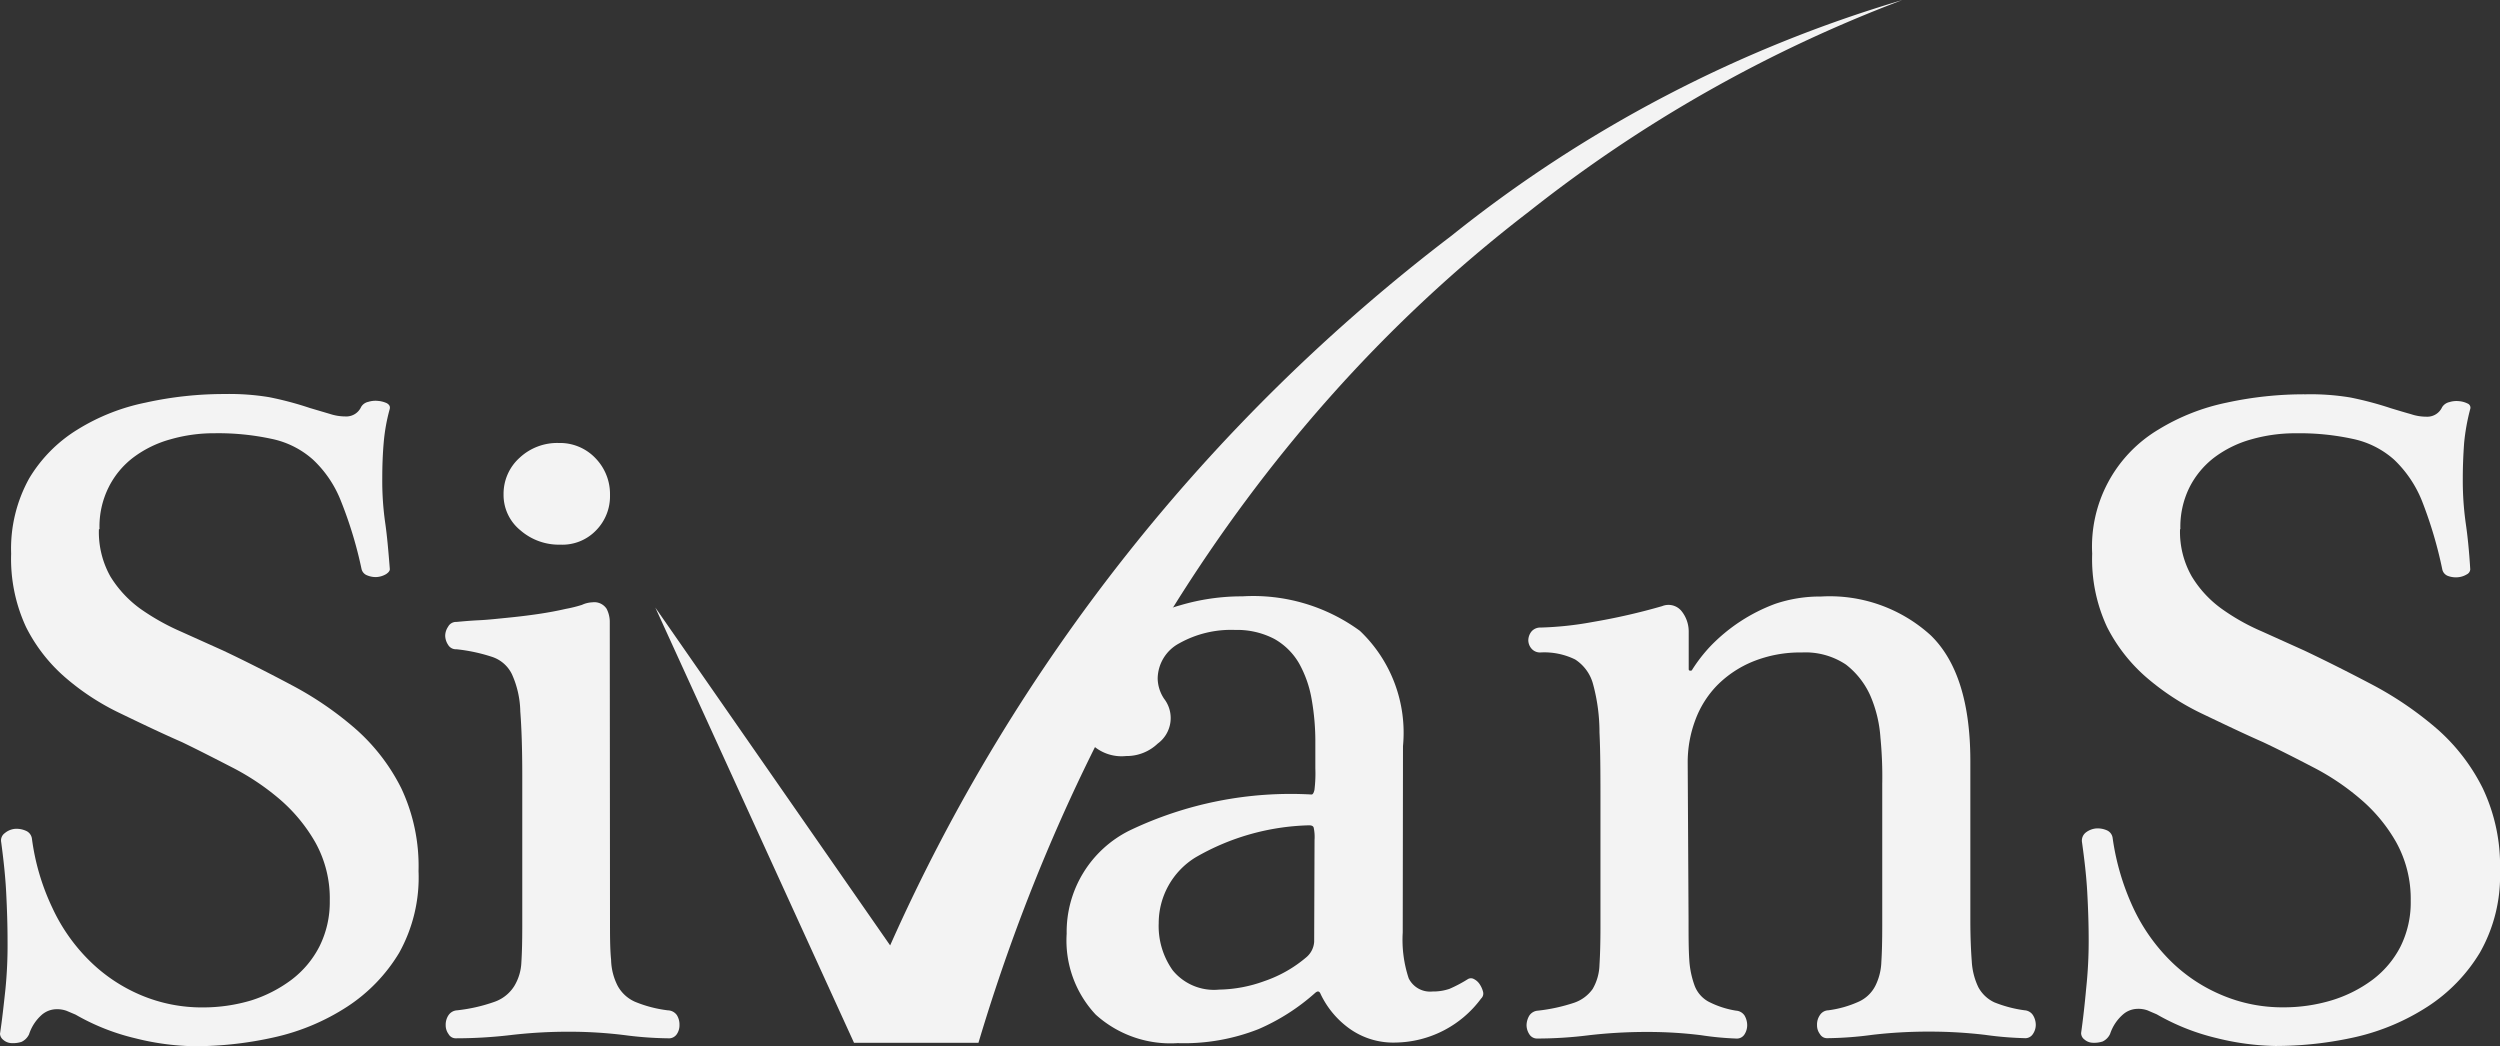
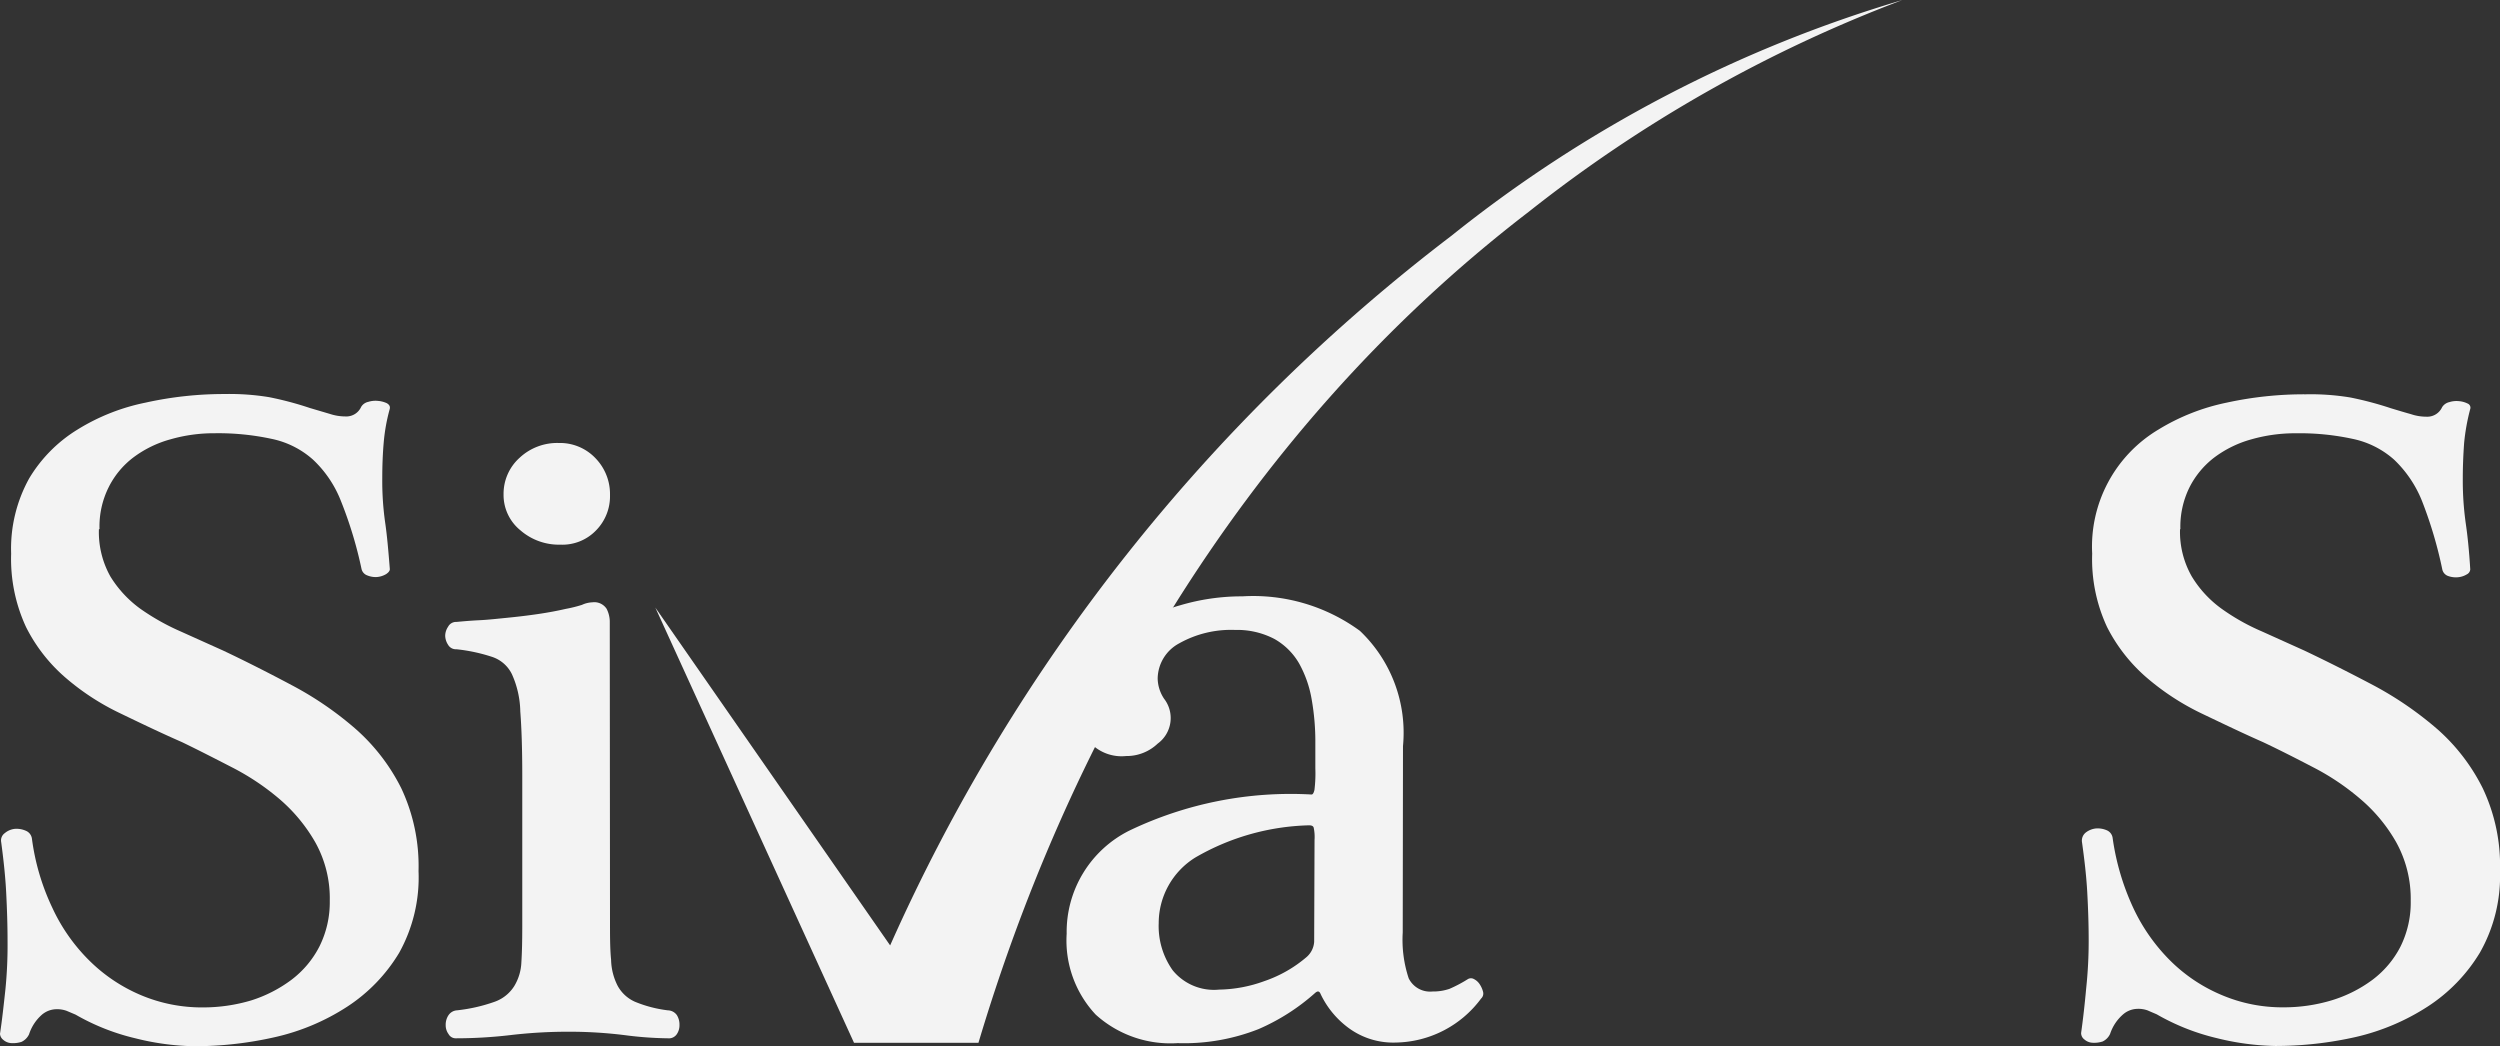
<svg xmlns="http://www.w3.org/2000/svg" width="87" height="36.409" viewBox="0 0 87 36.409">
  <rect x="0" y="0" width="87" height="36.409" fill="#333333" stroke="none" />
  <g id="レイヤー_2" data-name="レイヤー 2" transform="translate(107 -141)">
    <g id="レイヤー_1" data-name="レイヤー 1" transform="translate(-107 141)">
      <path id="パス_9192" data-name="パス 9192" d="M99.361,8.2a63.487,63.487,0,0,0-19.539,24.7L71.65,21.143,78.565,36.29h4.33c2.947-9.884,8.789-20.97,19.145-28.916A48.618,48.618,0,0,1,115.052,0,45.918,45.918,0,0,0,99.361,8.2" transform="translate(-48.845)" fill="#f3f3f3" fill-rule="evenodd" />
      <path id="パス_9193" data-name="パス 9193" d="M3.442,47.542a3.154,3.154,0,0,0,.4,1.643,3.917,3.917,0,0,0,1.042,1.123,7.969,7.969,0,0,0,1.4.788l1.48.666c.826.391,1.643.807,2.447,1.236a11.658,11.658,0,0,1,2.19,1.514,6.811,6.811,0,0,1,1.564,2.043,6.358,6.358,0,0,1,.6,2.882,5.391,5.391,0,0,1-.676,2.847,5.8,5.8,0,0,1-1.815,1.877,7.731,7.731,0,0,1-2.522,1.058,12.682,12.682,0,0,1-2.8.313,8.964,8.964,0,0,1-2.037-.275,7.732,7.732,0,0,1-2.087-.826L2.318,64.3a.973.973,0,0,0-.372-.056.8.8,0,0,0-.488.191,1.536,1.536,0,0,0-.447.682.548.548,0,0,1-.263.263.964.964,0,0,1-.344.044.46.46,0,0,1-.288-.113A.291.291,0,0,1,0,65.1c.072-.472.128-.989.188-1.542a15.585,15.585,0,0,0,.075-1.674c0-.569-.019-1.123-.047-1.686S.122,59.03.041,58.427a.313.313,0,0,1,.128-.313.645.645,0,0,1,.35-.147.8.8,0,0,1,.379.066.347.347,0,0,1,.213.275,8.007,8.007,0,0,0,.713,2.412,6.292,6.292,0,0,0,1.3,1.846A5.685,5.685,0,0,0,4.9,63.752a5.441,5.441,0,0,0,2.168.429,5.856,5.856,0,0,0,1.675-.244,4.693,4.693,0,0,0,1.394-.713,3.385,3.385,0,0,0,.976-1.158,3.442,3.442,0,0,0,.363-1.593,4,4,0,0,0-.507-2.043,5.716,5.716,0,0,0-1.252-1.508A8.56,8.56,0,0,0,8.05,55.814c-.607-.313-1.183-.607-1.715-.864-.716-.313-1.433-.657-2.143-1a8.473,8.473,0,0,1-1.921-1.252A5.7,5.7,0,0,1,.907,50.946,5.632,5.632,0,0,1,.388,48.39a5.044,5.044,0,0,1,.626-2.616,5.006,5.006,0,0,1,1.68-1.7,7.2,7.2,0,0,1,2.368-.939,12.644,12.644,0,0,1,2.76-.3,8.473,8.473,0,0,1,1.546.11,11.443,11.443,0,0,1,1.411.375l.7.207a1.734,1.734,0,0,0,.541.088.566.566,0,0,0,.548-.332.379.379,0,0,1,.247-.175.832.832,0,0,1,.335-.034.908.908,0,0,1,.313.081c.081.05.122.106.1.2a6.386,6.386,0,0,0-.21,1.17c-.034.388-.05.8-.05,1.252a10.275,10.275,0,0,0,.1,1.527c.066.447.113.989.163,1.627,0,.059-.05.119-.131.172a.738.738,0,0,1-.313.1.754.754,0,0,1-.341-.056.313.313,0,0,1-.2-.225,14.292,14.292,0,0,0-.716-2.362,3.936,3.936,0,0,0-.973-1.442A3.1,3.1,0,0,0,9.474,44.4a8.8,8.8,0,0,0-2-.2,5.457,5.457,0,0,0-1.536.21,3.851,3.851,0,0,0-1.289.626,2.953,2.953,0,0,0-.873,1.054,3.057,3.057,0,0,0-.313,1.445" transform="translate(0 -29.123)" fill="#f3f3f3" />
      <path id="パス_9194" data-name="パス 9194" d="M54.8,64.905c0,.538,0,.989.038,1.364a2.09,2.09,0,0,0,.228.907,1.277,1.277,0,0,0,.6.554,4.38,4.38,0,0,0,1.148.3.394.394,0,0,1,.313.166.626.626,0,0,1,.091.347.548.548,0,0,1-.091.313.332.332,0,0,1-.313.147,12.564,12.564,0,0,1-1.524-.113,15.6,15.6,0,0,0-1.921-.116,17.132,17.132,0,0,0-2.024.116,16.27,16.27,0,0,1-1.9.113.282.282,0,0,1-.263-.147.513.513,0,0,1-.1-.313.594.594,0,0,1,.1-.347.382.382,0,0,1,.291-.166,5.769,5.769,0,0,0,1.317-.3,1.333,1.333,0,0,0,.676-.541,1.721,1.721,0,0,0,.25-.835c.022-.344.031-.754.031-1.252V59.868c0-.939-.025-1.677-.069-2.243a3.285,3.285,0,0,0-.291-1.292,1.176,1.176,0,0,0-.679-.6,5.945,5.945,0,0,0-1.252-.269.313.313,0,0,1-.291-.156.6.6,0,0,1-.1-.313.566.566,0,0,1,.1-.313.313.313,0,0,1,.291-.169c.216-.019.479-.044.792-.059s.648-.053,1-.088.691-.075,1.051-.128.676-.113.957-.178a4.568,4.568,0,0,0,.569-.141.939.939,0,0,1,.357-.088.513.513,0,0,1,.5.225,1.008,1.008,0,0,1,.11.422ZM53.081,51.824a2.043,2.043,0,0,1-1.4-.5,1.583,1.583,0,0,1-.585-1.252,1.686,1.686,0,0,1,.56-1.273,1.915,1.915,0,0,1,1.361-.513,1.705,1.705,0,0,1,1.283.535,1.79,1.79,0,0,1,.5,1.28,1.69,1.69,0,0,1-.482,1.223,1.627,1.627,0,0,1-1.252.5" transform="translate(-33.572 -32.87)" fill="#f3f3f3" />
      <path id="パス_9195" data-name="パス 9195" d="M129.118,77.038a4.261,4.261,0,0,0,.207,1.593.829.829,0,0,0,.829.46,1.758,1.758,0,0,0,.588-.091,4.693,4.693,0,0,0,.645-.341.21.21,0,0,1,.21,0,.519.519,0,0,1,.2.181.853.853,0,0,1,.116.26.238.238,0,0,1-.069.238,3.766,3.766,0,0,1-2.985,1.53,2.613,2.613,0,0,1-1.614-.5,3.129,3.129,0,0,1-.982-1.183c-.044-.113-.106-.122-.2-.038A7.309,7.309,0,0,1,124.1,80.4a7.058,7.058,0,0,1-2.816.488,3.877,3.877,0,0,1-2.85-.992,3.771,3.771,0,0,1-1.011-2.816,3.938,3.938,0,0,1,2.19-3.592,12.978,12.978,0,0,1,6.333-1.252c.041,0,.075-.053.1-.16a4.741,4.741,0,0,0,.031-.751v-.873a8.4,8.4,0,0,0-.128-1.527,3.912,3.912,0,0,0-.438-1.252,2.293,2.293,0,0,0-.86-.851,2.791,2.791,0,0,0-1.364-.313,3.679,3.679,0,0,0-1.952.469,1.408,1.408,0,0,0-.745,1.223,1.311,1.311,0,0,0,.222.7,1.1,1.1,0,0,1-.222,1.564,1.565,1.565,0,0,1-1.1.432,1.5,1.5,0,0,1-1.252-.466,1.787,1.787,0,0,1-.379-1.155,2.872,2.872,0,0,1,.444-1.539,4.13,4.13,0,0,1,1.252-1.252,6.392,6.392,0,0,1,1.812-.832,7.525,7.525,0,0,1,2.171-.313,6.288,6.288,0,0,1,4.089,1.2,4.888,4.888,0,0,1,1.5,4.011Zm-3.069-3.22a1.545,1.545,0,0,0-.031-.435c-.022-.053-.072-.075-.163-.075a8.273,8.273,0,0,0-3.949,1.117,2.688,2.688,0,0,0-1.28,2.287,2.656,2.656,0,0,0,.488,1.643,1.855,1.855,0,0,0,1.621.67,4.765,4.765,0,0,0,1.564-.294,4.477,4.477,0,0,0,1.48-.845.767.767,0,0,0,.257-.523Z" transform="translate(-80.303 -44.587)" fill="#f3f3f3" />
-       <path id="パス_9196" data-name="パス 9196" d="M173.625,76.636c0,.538,0,.989.025,1.364a3.16,3.16,0,0,0,.188.907,1.064,1.064,0,0,0,.482.551,3.2,3.2,0,0,0,.957.313.382.382,0,0,1,.294.166.669.669,0,0,1,.094.347.588.588,0,0,1-.094.313.313.313,0,0,1-.294.144,10.552,10.552,0,0,1-1.217-.116,14.893,14.893,0,0,0-1.877-.113,17.461,17.461,0,0,0-2.015.113,14.544,14.544,0,0,1-1.818.116.313.313,0,0,1-.263-.144.591.591,0,0,1-.1-.313.673.673,0,0,1,.1-.347.388.388,0,0,1,.294-.166,6.079,6.079,0,0,0,1.252-.272,1.311,1.311,0,0,0,.654-.482,1.761,1.761,0,0,0,.238-.845c.022-.347.034-.792.034-1.333V72.728c0-1.054,0-1.94-.034-2.638a6.392,6.392,0,0,0-.222-1.677,1.47,1.47,0,0,0-.626-.864,2.446,2.446,0,0,0-1.2-.244.385.385,0,0,1-.313-.128.451.451,0,0,1-.116-.294.5.5,0,0,1,.116-.313.4.4,0,0,1,.313-.131,11.624,11.624,0,0,0,1.812-.194,21.848,21.848,0,0,0,2.415-.551.585.585,0,0,1,.679.175,1.136,1.136,0,0,1,.247.691v1.3c0,.05,0,.072.044.078s.063,0,.081-.038a5.39,5.39,0,0,1,.626-.807,6.051,6.051,0,0,1,2.253-1.477,4.862,4.862,0,0,1,1.6-.257,5.222,5.222,0,0,1,3.817,1.349c.92.892,1.38,2.356,1.38,4.38v5.547c0,.582.022,1.058.05,1.427a2.375,2.375,0,0,0,.228.892,1.22,1.22,0,0,0,.554.526,4.352,4.352,0,0,0,1.054.278.375.375,0,0,1,.291.166.644.644,0,0,1,.1.347.569.569,0,0,1-.1.313.313.313,0,0,1-.291.144,12.057,12.057,0,0,1-1.38-.116A16.464,16.464,0,0,0,182,80.5a16.784,16.784,0,0,0-1.987.113,12.489,12.489,0,0,1-1.564.116.282.282,0,0,1-.253-.144.5.5,0,0,1-.1-.313.573.573,0,0,1,.1-.347.36.36,0,0,1,.288-.166,3.718,3.718,0,0,0,1.089-.313,1.208,1.208,0,0,0,.551-.538,2,2,0,0,0,.21-.835c.022-.341.031-.754.031-1.252V71.889a14.113,14.113,0,0,0-.063-1.624,4.414,4.414,0,0,0-.354-1.461,2.816,2.816,0,0,0-.845-1.076,2.534,2.534,0,0,0-1.533-.422,4.38,4.38,0,0,0-1.7.313,3.754,3.754,0,0,0-1.252.832,3.441,3.441,0,0,0-.763,1.22,4.165,4.165,0,0,0-.26,1.474Z" transform="translate(-114.863 -44.6)" fill="#f3f3f3" />
      <path id="パス_9197" data-name="パス 9197" d="M232.552,47.555a3.129,3.129,0,0,0,.41,1.643A3.823,3.823,0,0,0,234,50.321a7.411,7.411,0,0,0,1.4.788l1.477.666c.823.391,1.646.807,2.456,1.236a12.051,12.051,0,0,1,2.19,1.514,6.742,6.742,0,0,1,1.564,2.043,6.277,6.277,0,0,1,.6,2.882,5.391,5.391,0,0,1-.7,2.838,5.81,5.81,0,0,1-1.818,1.877,7.822,7.822,0,0,1-2.5,1.058,12.705,12.705,0,0,1-2.8.313,9.074,9.074,0,0,1-2.046-.275,7.772,7.772,0,0,1-2.081-.826c-.106-.047-.21-.088-.313-.135a.939.939,0,0,0-.366-.056.788.788,0,0,0-.491.191,1.539,1.539,0,0,0-.454.682.541.541,0,0,1-.26.263.964.964,0,0,1-.344.044.46.46,0,0,1-.288-.113.278.278,0,0,1-.116-.228c.066-.472.125-.989.175-1.542a15.612,15.612,0,0,0,.088-1.674c0-.557-.019-1.123-.05-1.686s-.1-1.151-.185-1.755a.36.36,0,0,1,.128-.313.691.691,0,0,1,.363-.147.8.8,0,0,1,.379.066.338.338,0,0,1,.2.275,8.579,8.579,0,0,0,.716,2.422,6.426,6.426,0,0,0,1.3,1.849A5.613,5.613,0,0,0,234,63.762a5.384,5.384,0,0,0,2.159.429,5.754,5.754,0,0,0,1.671-.244,4.631,4.631,0,0,0,1.414-.71,3.36,3.36,0,0,0,.979-1.158,3.441,3.441,0,0,0,.357-1.593,4.068,4.068,0,0,0-.507-2.043,5.576,5.576,0,0,0-1.252-1.508,8.488,8.488,0,0,0-1.655-1.108c-.6-.313-1.18-.607-1.724-.864-.71-.313-1.424-.657-2.143-1a8.717,8.717,0,0,1-1.915-1.252,5.784,5.784,0,0,1-1.37-1.752,5.587,5.587,0,0,1-.519-2.556,4.74,4.74,0,0,1,2.3-4.315,7.4,7.4,0,0,1,2.375-.939,12.644,12.644,0,0,1,2.76-.291,8.448,8.448,0,0,1,1.546.11,11.778,11.778,0,0,1,1.414.375c.278.084.507.153.7.206a1.671,1.671,0,0,0,.529.088.569.569,0,0,0,.554-.332.4.4,0,0,1,.25-.175.829.829,0,0,1,.332-.034.81.81,0,0,1,.3.081.156.156,0,0,1,.094.2,7.293,7.293,0,0,0-.21,1.17c-.028.388-.047.8-.047,1.252a10.71,10.71,0,0,0,.1,1.527c.066.447.122.989.16,1.627a.213.213,0,0,1-.122.172.71.71,0,0,1-.313.1.807.807,0,0,1-.344-.047.313.313,0,0,1-.194-.225,14.661,14.661,0,0,0-.707-2.384,4.068,4.068,0,0,0-.976-1.442,3.129,3.129,0,0,0-1.411-.713,8.726,8.726,0,0,0-2-.2,5.538,5.538,0,0,0-1.546.21,3.864,3.864,0,0,0-1.286.626,3.028,3.028,0,0,0-.876,1.054,3.094,3.094,0,0,0-.313,1.445" transform="translate(-156.687 -29.136)" fill="#f3f3f3" />
    </g>
  </g>
</svg>